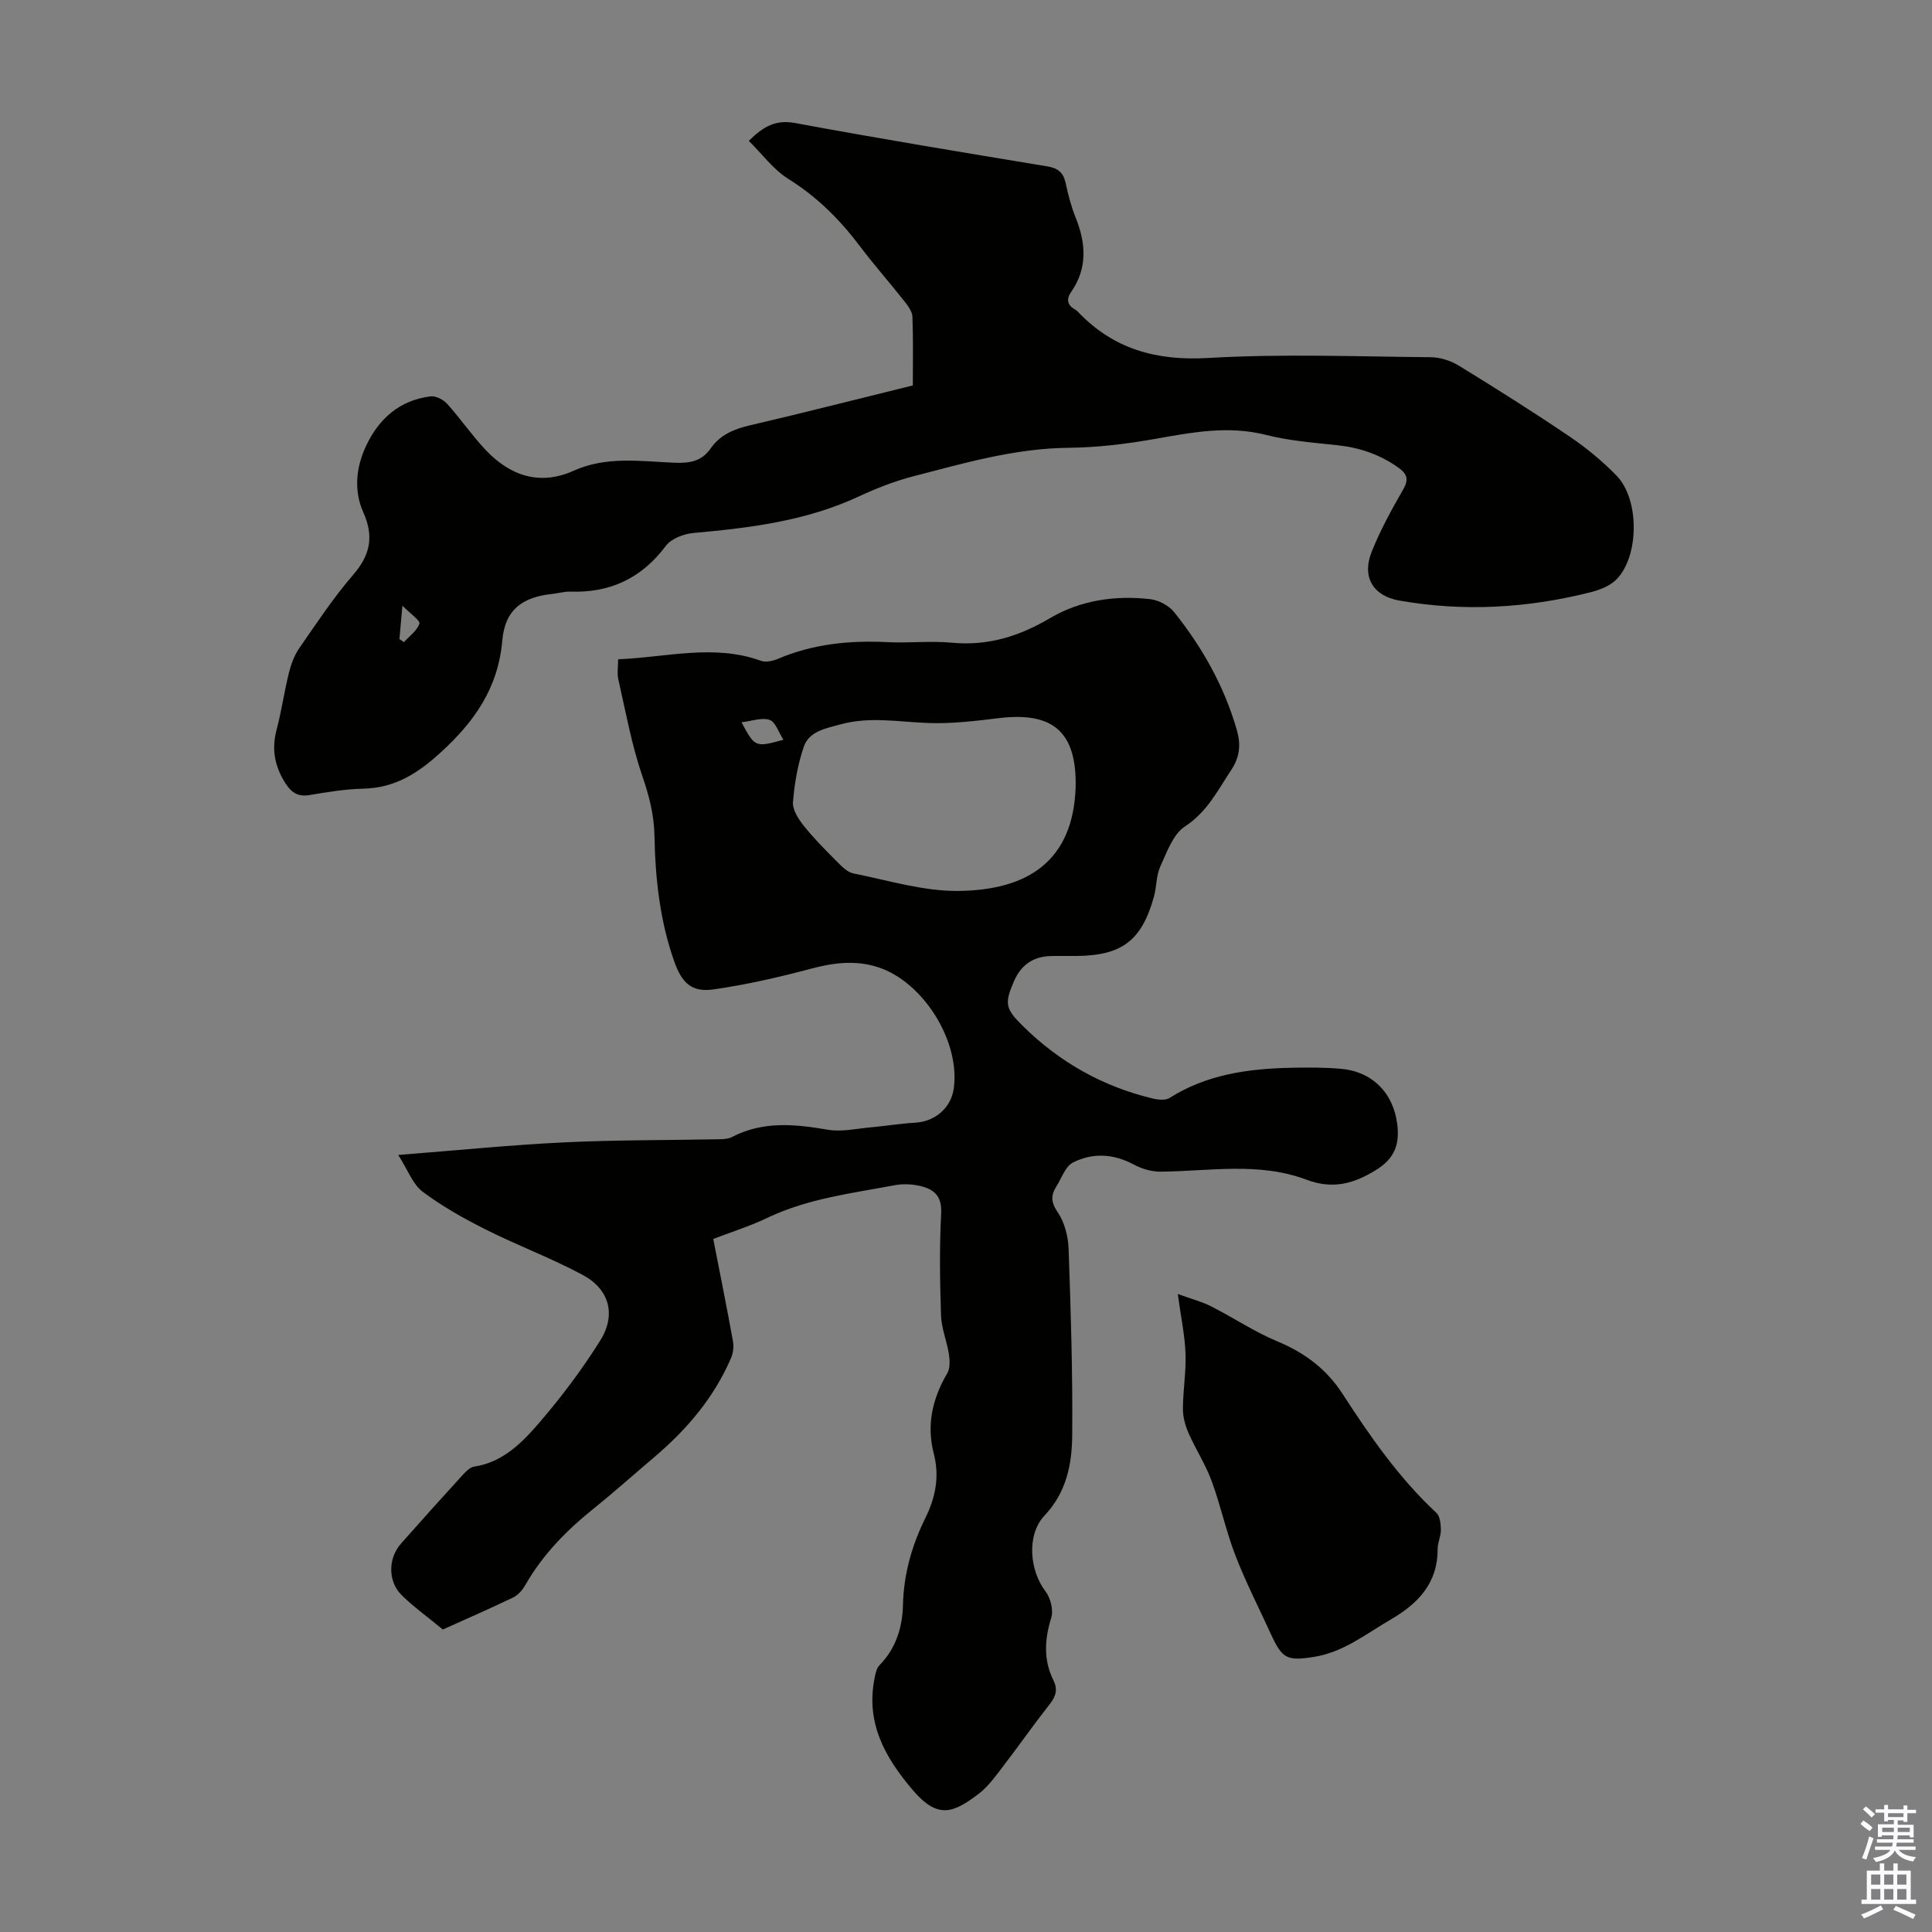
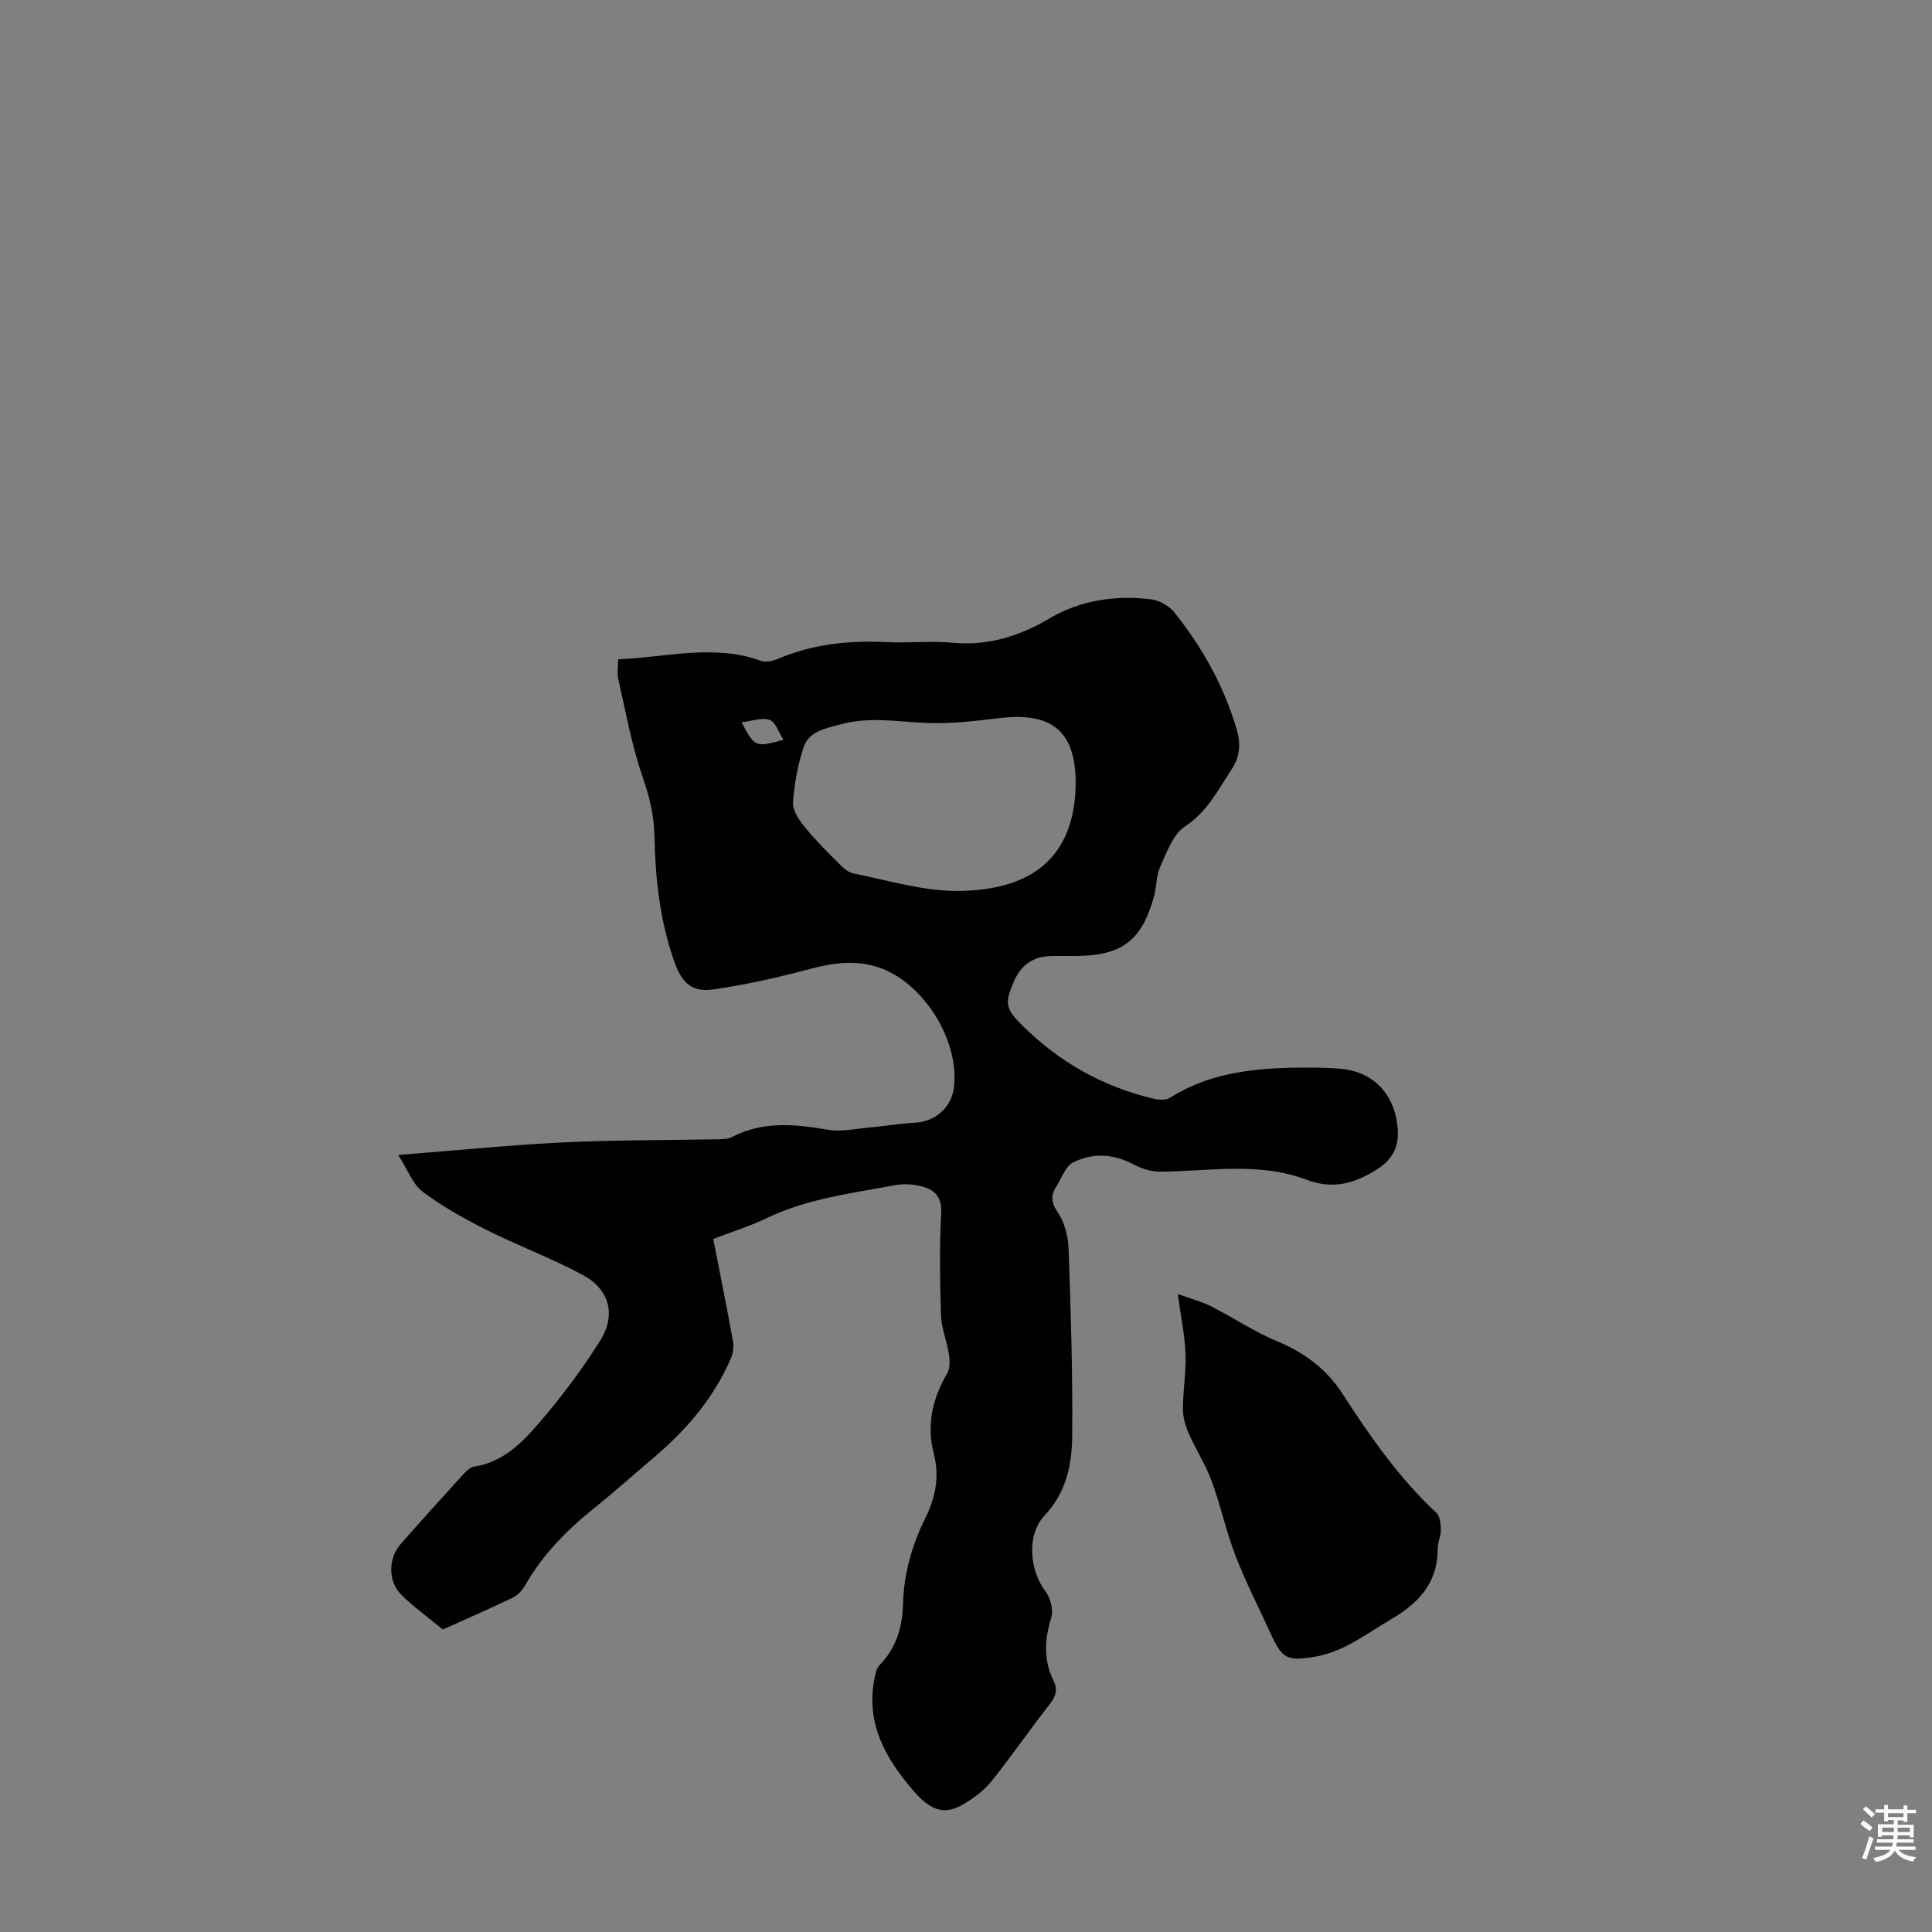
<svg xmlns="http://www.w3.org/2000/svg" enable-background="new 0 0 400 400" viewBox="0 0 400 400">
  <rect x="0" y="0" width="400" height="400" fill="#808080" stroke="none" />
  <g fill="#010100">
    <path d="m147.67 256.51c1.43 7.34 2.83 14.24 4.08 21.16.2 1.11.05 2.45-.39 3.48-3.52 8.19-9.13 14.79-15.87 20.51-4.27 3.62-8.44 7.35-12.8 10.86-5.54 4.46-10.4 9.46-13.95 15.68-.58 1.01-1.49 2.06-2.51 2.55-5.23 2.5-10.55 4.82-14.55 6.62-3.22-2.66-6.07-4.69-8.53-7.12-2.88-2.86-2.81-7.62-.13-10.66 4.22-4.78 8.49-9.52 12.79-14.23.65-.71 1.5-1.58 2.36-1.71 6.02-.92 9.99-5.03 13.59-9.22 4.56-5.32 8.82-10.98 12.53-16.92 3.33-5.34 1.86-10.61-3.68-13.57-6.48-3.47-13.42-6.06-20-9.36-4.55-2.28-9.05-4.81-13.11-7.85-2.03-1.52-3.02-4.43-5.05-7.61 12.23-.95 23.22-2.07 34.25-2.6 10.72-.52 21.47-.44 32.21-.65.88-.02 1.86-.06 2.61-.45 6.44-3.36 13.07-2.69 19.89-1.52 2.83.49 5.87-.23 8.81-.49 3.09-.28 6.17-.79 9.26-.97 4.15-.24 7.46-3.09 8-7.17 1.31-9.81-6.39-22.04-15.75-25.04-4.65-1.49-9.16-.91-13.83.33-6.65 1.77-13.41 3.32-20.21 4.29-4.55.65-6.55-1.43-8.09-5.78-2.98-8.43-3.93-17.17-4.1-26.02-.08-4.29-1.09-8.25-2.5-12.34-2.23-6.49-3.45-13.33-4.98-20.05-.29-1.25-.04-2.62-.04-4.16 10.11-.42 19.82-3.21 29.55.31 1.01.36 2.47.05 3.53-.4 7.27-3.1 14.84-3.85 22.64-3.46 4.47.22 8.99-.3 13.43.12 7.45.69 13.9-1.33 20.3-5.11 6.26-3.69 13.45-4.74 20.7-3.91 1.76.2 3.86 1.31 4.96 2.68 5.84 7.3 10.37 15.35 12.98 24.4.85 2.94.65 5.57-1.14 8.26-2.81 4.23-4.98 8.7-9.6 11.72-2.47 1.61-3.74 5.32-5.1 8.29-.86 1.88-.75 4.17-1.31 6.21-2.52 9.13-6.65 12.25-16.09 12.31-1.79.01-3.58-.03-5.37.02-3.6.12-6.08 1.88-7.52 5.19-2.03 4.68-1.78 5.72 1.84 9.3 7.59 7.49 16.53 12.53 26.9 15.01 1.1.26 2.62.42 3.47-.12 7.58-4.81 16.03-6.02 24.72-6.24 3.57-.09 7.17-.1 10.73.2 6.48.55 10.89 4.99 11.69 11.5.49 4.04-.44 7.01-4.42 9.47-4.74 2.93-9.07 3.99-14.35 2-9.87-3.72-20.11-1.76-30.24-1.67-1.86.02-3.9-.59-5.56-1.48-4.19-2.25-8.48-2.47-12.55-.43-1.59.8-2.37 3.25-3.47 4.98-1.16 1.84-1.12 3.28.29 5.34 1.42 2.08 2.16 4.99 2.25 7.56.46 12.86.86 25.72.75 38.58-.05 5.98-1.16 11.81-5.73 16.65-3.81 4.04-3.06 11.44.2 15.7 1.05 1.37 1.68 3.87 1.19 5.45-1.38 4.48-1.65 8.73.46 12.98.9 1.83.53 3.25-.73 4.86-3.45 4.4-6.67 8.98-10.07 13.42-1.42 1.85-2.87 3.82-4.7 5.21-5.18 3.93-8.42 5.33-13.61-.76-5.8-6.8-9.76-13.9-7.94-23.15.19-.94.4-2.08 1.02-2.71 3.43-3.51 4.76-7.85 4.87-12.53.16-6.4 1.86-12.35 4.66-18.01 2.11-4.27 2.93-8.61 1.72-13.28-1.54-5.95-.28-11.41 2.79-16.64.61-1.04.54-2.68.34-3.97-.42-2.69-1.54-5.32-1.63-8-.24-7.04-.34-14.11.03-21.15.2-3.73-1.65-5.08-4.6-5.71-1.61-.34-3.38-.41-4.99-.11-8.87 1.67-17.88 2.74-26.2 6.67-3.58 1.74-7.43 2.94-11.4 4.46zm75.03-93.49c.25-11.41-4.6-15.7-15.87-14.34-4.87.59-9.8 1.19-14.67 1.01-6.08-.22-12.09-1.39-18.18.29-3.07.85-6.47 1.4-7.58 4.67-1.24 3.65-1.92 7.58-2.22 11.43-.12 1.57 1.11 3.48 2.2 4.85 2.05 2.58 4.4 4.95 6.74 7.29 1.04 1.04 2.24 2.35 3.56 2.61 7.2 1.44 14.47 3.69 21.69 3.63 14.6-.14 23.8-6.32 24.33-21.44zm-60.5-9.86c-1.01-1.56-1.64-3.69-2.86-4.11-1.6-.55-3.67.24-5.82.49 2.78 5.19 2.86 5.22 8.68 3.62z" />
-     <path d="m188.99 79.8c0-4.84.1-9.53-.08-14.2-.04-1.08-.89-2.24-1.62-3.17-3.05-3.87-6.32-7.56-9.28-11.49-4.14-5.49-8.86-10.2-14.78-13.89-3.1-1.93-5.42-5.14-8.2-7.89 3.08-3.04 5.61-4.43 9.64-3.68 17.37 3.23 34.81 6.09 52.24 8.98 2.21.37 3.27 1.34 3.73 3.48.51 2.4 1.14 4.81 2.05 7.08 2.16 5.37 2.51 10.53-.97 15.51-1.03 1.48-.69 2.7.89 3.57.19.11.37.26.53.42 7.41 7.8 16.29 10.23 27.09 9.59 15.29-.89 30.67-.29 46.01-.15 1.97.02 4.15.73 5.84 1.77 7.71 4.73 15.37 9.56 22.86 14.63 3.49 2.36 6.82 5.1 9.76 8.13 4.78 4.92 4.7 16.72-.06 21.5-1.33 1.34-3.44 2.15-5.34 2.63-13.06 3.3-26.28 4.06-39.58 1.72-5.5-.97-7.81-4.93-5.72-10.13 1.78-4.44 4.1-8.69 6.5-12.84 1.26-2.19.8-3.3-1.08-4.62-3.76-2.65-7.87-4.07-12.43-4.56-4.99-.54-10.06-.92-14.9-2.15-7.92-2.01-15.5-.48-23.23.88-5.8 1.02-11.72 1.73-17.6 1.79-11.12.11-21.62 3.17-32.2 5.91-3.87 1-7.67 2.5-11.31 4.19-10.86 5.06-22.44 6.48-34.17 7.54-2 .18-4.59 1.15-5.71 2.65-5.03 6.72-11.54 9.78-19.82 9.49-1.21-.04-2.43.34-3.66.47-6.2.65-9.83 3.24-10.39 9.6-.86 9.88-5.72 16.8-12.81 23.27-4.8 4.38-9.51 7.32-16.05 7.46-3.67.08-7.35.7-10.99 1.31-2.34.4-3.73-.4-4.98-2.32-2.27-3.49-2.99-7.08-1.91-11.17 1.03-3.88 1.58-7.88 2.55-11.78.44-1.79 1.12-3.64 2.15-5.13 3.57-5.15 7.04-10.42 11.12-15.14 3.56-4.11 4.39-7.94 2.15-12.96-1.99-4.46-1.55-9.25.52-13.69 2.66-5.72 6.98-9.56 13.42-10.35 1.08-.13 2.62.68 3.41 1.55 2.76 3.07 5.12 6.52 7.94 9.52 5.06 5.37 11.22 7.49 18.22 4.34 6.81-3.07 13.84-1.96 20.8-1.67 3.17.13 5.68-.22 7.58-2.94 1.96-2.81 4.78-4.02 8.11-4.79 11.19-2.61 22.34-5.46 33.76-8.27zm-106.29 52.5c.31.22.61.43.92.65 1.14-1.25 2.73-2.36 3.21-3.83.21-.64-1.85-2.03-3.52-3.73-.27 3.09-.44 5-.61 6.91z" />
    <path d="m243.85 267.91c2.86 1.04 4.99 1.58 6.91 2.56 4.64 2.36 9.02 5.31 13.8 7.29 5.61 2.33 10.12 5.77 13.35 10.75 5.73 8.84 11.69 17.46 19.46 24.69.77.71.93 2.32.95 3.51.02 1.31-.67 2.63-.67 3.95.02 7.11-3.98 11.31-9.76 14.67-5.11 2.97-9.77 6.75-15.84 7.71-5.62.89-6.59.38-8.94-4.76-2.46-5.38-5.18-10.67-7.31-16.18-1.96-5.05-3.08-10.43-4.96-15.52-1.26-3.42-3.3-6.54-4.77-9.89-.68-1.56-1.17-3.34-1.16-5.02.01-3.79.68-7.59.54-11.37-.13-3.76-.94-7.5-1.6-12.39z" />
  </g>
  <path d="m385.2 377.6.6-.7c.6.4 1.3.9 1.9 1.5l-.6.7c-.8-.5-1.4-1-1.9-1.5zm.3 7.1c.6-1.4 1.1-2.9 1.5-4.5.3.1.6.3.9.4-.5 1.4-1 2.9-1.5 4.4zm.2-10.1.6-.6c.7.5 1.3 1.1 1.9 1.6l-.7.7c-.6-.6-1.2-1.2-1.8-1.7zm8.4-.8h.8v.9h1.8v.7h-1.8v1.8h-.8v-.3h-1.2v.9h3.3v2.6h-.8v-.4h-2.5c0 .3 0 .6-.1.8h3.4v.7h-3.5c0 .3-.1.6-.1.8h4v.7h-3.5c.7.9 1.9 1.3 3.6 1.5-.2.2-.4.5-.6.9-1.9-.3-3.2-1.1-3.8-2.3-.5 1.1-1.8 2-3.9 2.4-.2-.3-.4-.5-.6-.8 1.9-.4 3.1-.9 3.6-1.7h-3.2v-.7h3.5c.1-.2.1-.5.2-.8h-3.3v-.7h3.4c0-.2 0-.5 0-.8h-2.4v.3h-.8v-2.6h3.3v-.9h-1.2v.3h-.8v-1.8h-1.8v-.7h1.8v-.9h.8v.9h3.2zm-4.4 5.5h2.4c0-.3 0-.6 0-.9h-2.4zm1.2-3.1h3.2v-.8h-3.2zm4.4 2.2h-2.4v.9h2.5v-.9z" fill="#fbfafc" />
-   <path d="m389.2 385.8h.9v1.5h1.9v-1.5h.9v1.5h2.7v6h1.1v.9h-11.3v-.9h1.1v-6h2.7zm.2 8.7.5.8c-1.2.6-2.5 1.3-4 1.9-.2-.3-.3-.6-.6-.8 1.6-.6 3-1.3 4.1-1.9zm-2-4.3h1.9v-2.1h-1.9zm0 3.1h1.9v-2.2h-1.9zm2.7-3.1h1.9v-2.1h-1.9zm0 3.1h1.9v-2.2h-1.9zm2.4 1.3c1.4.6 2.7 1.2 4.1 1.8l-.5.9c-1.5-.7-2.8-1.4-4.1-1.9zm2.2-6.5h-1.9v2.1h1.9zm-1.9 5.2h1.9v-2.2h-1.9z" fill="#fbfafc" />
</svg>